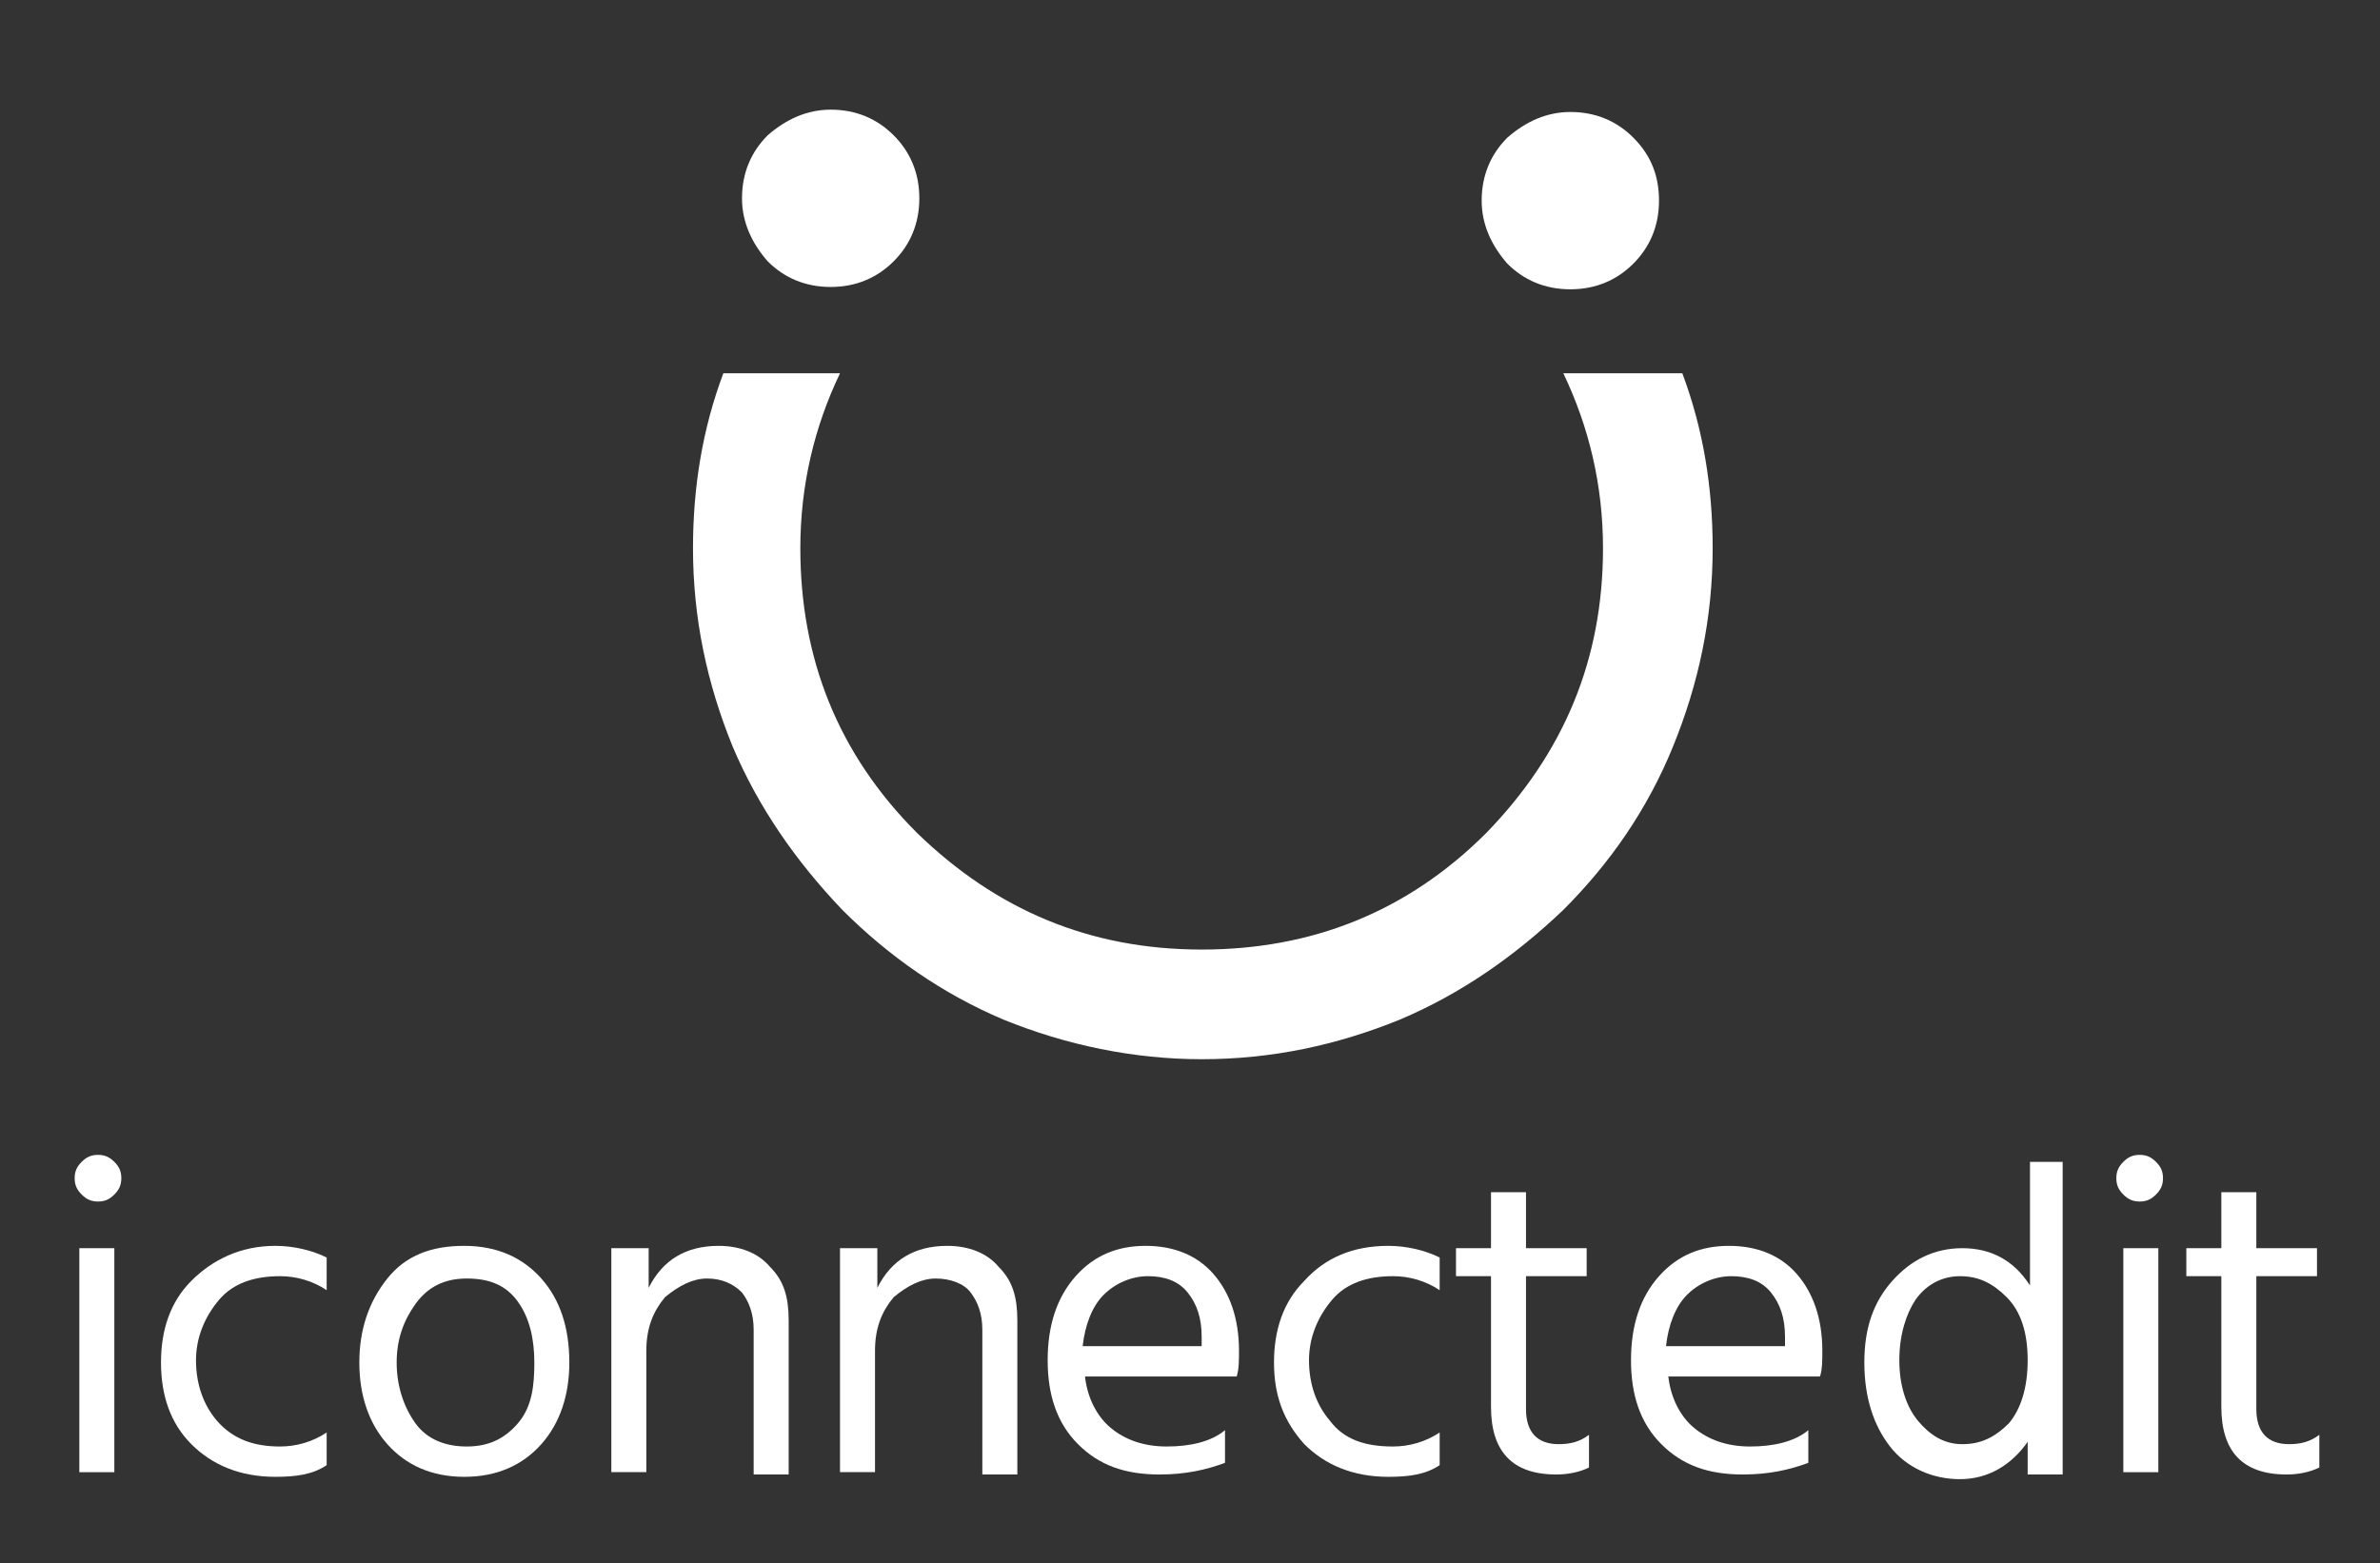
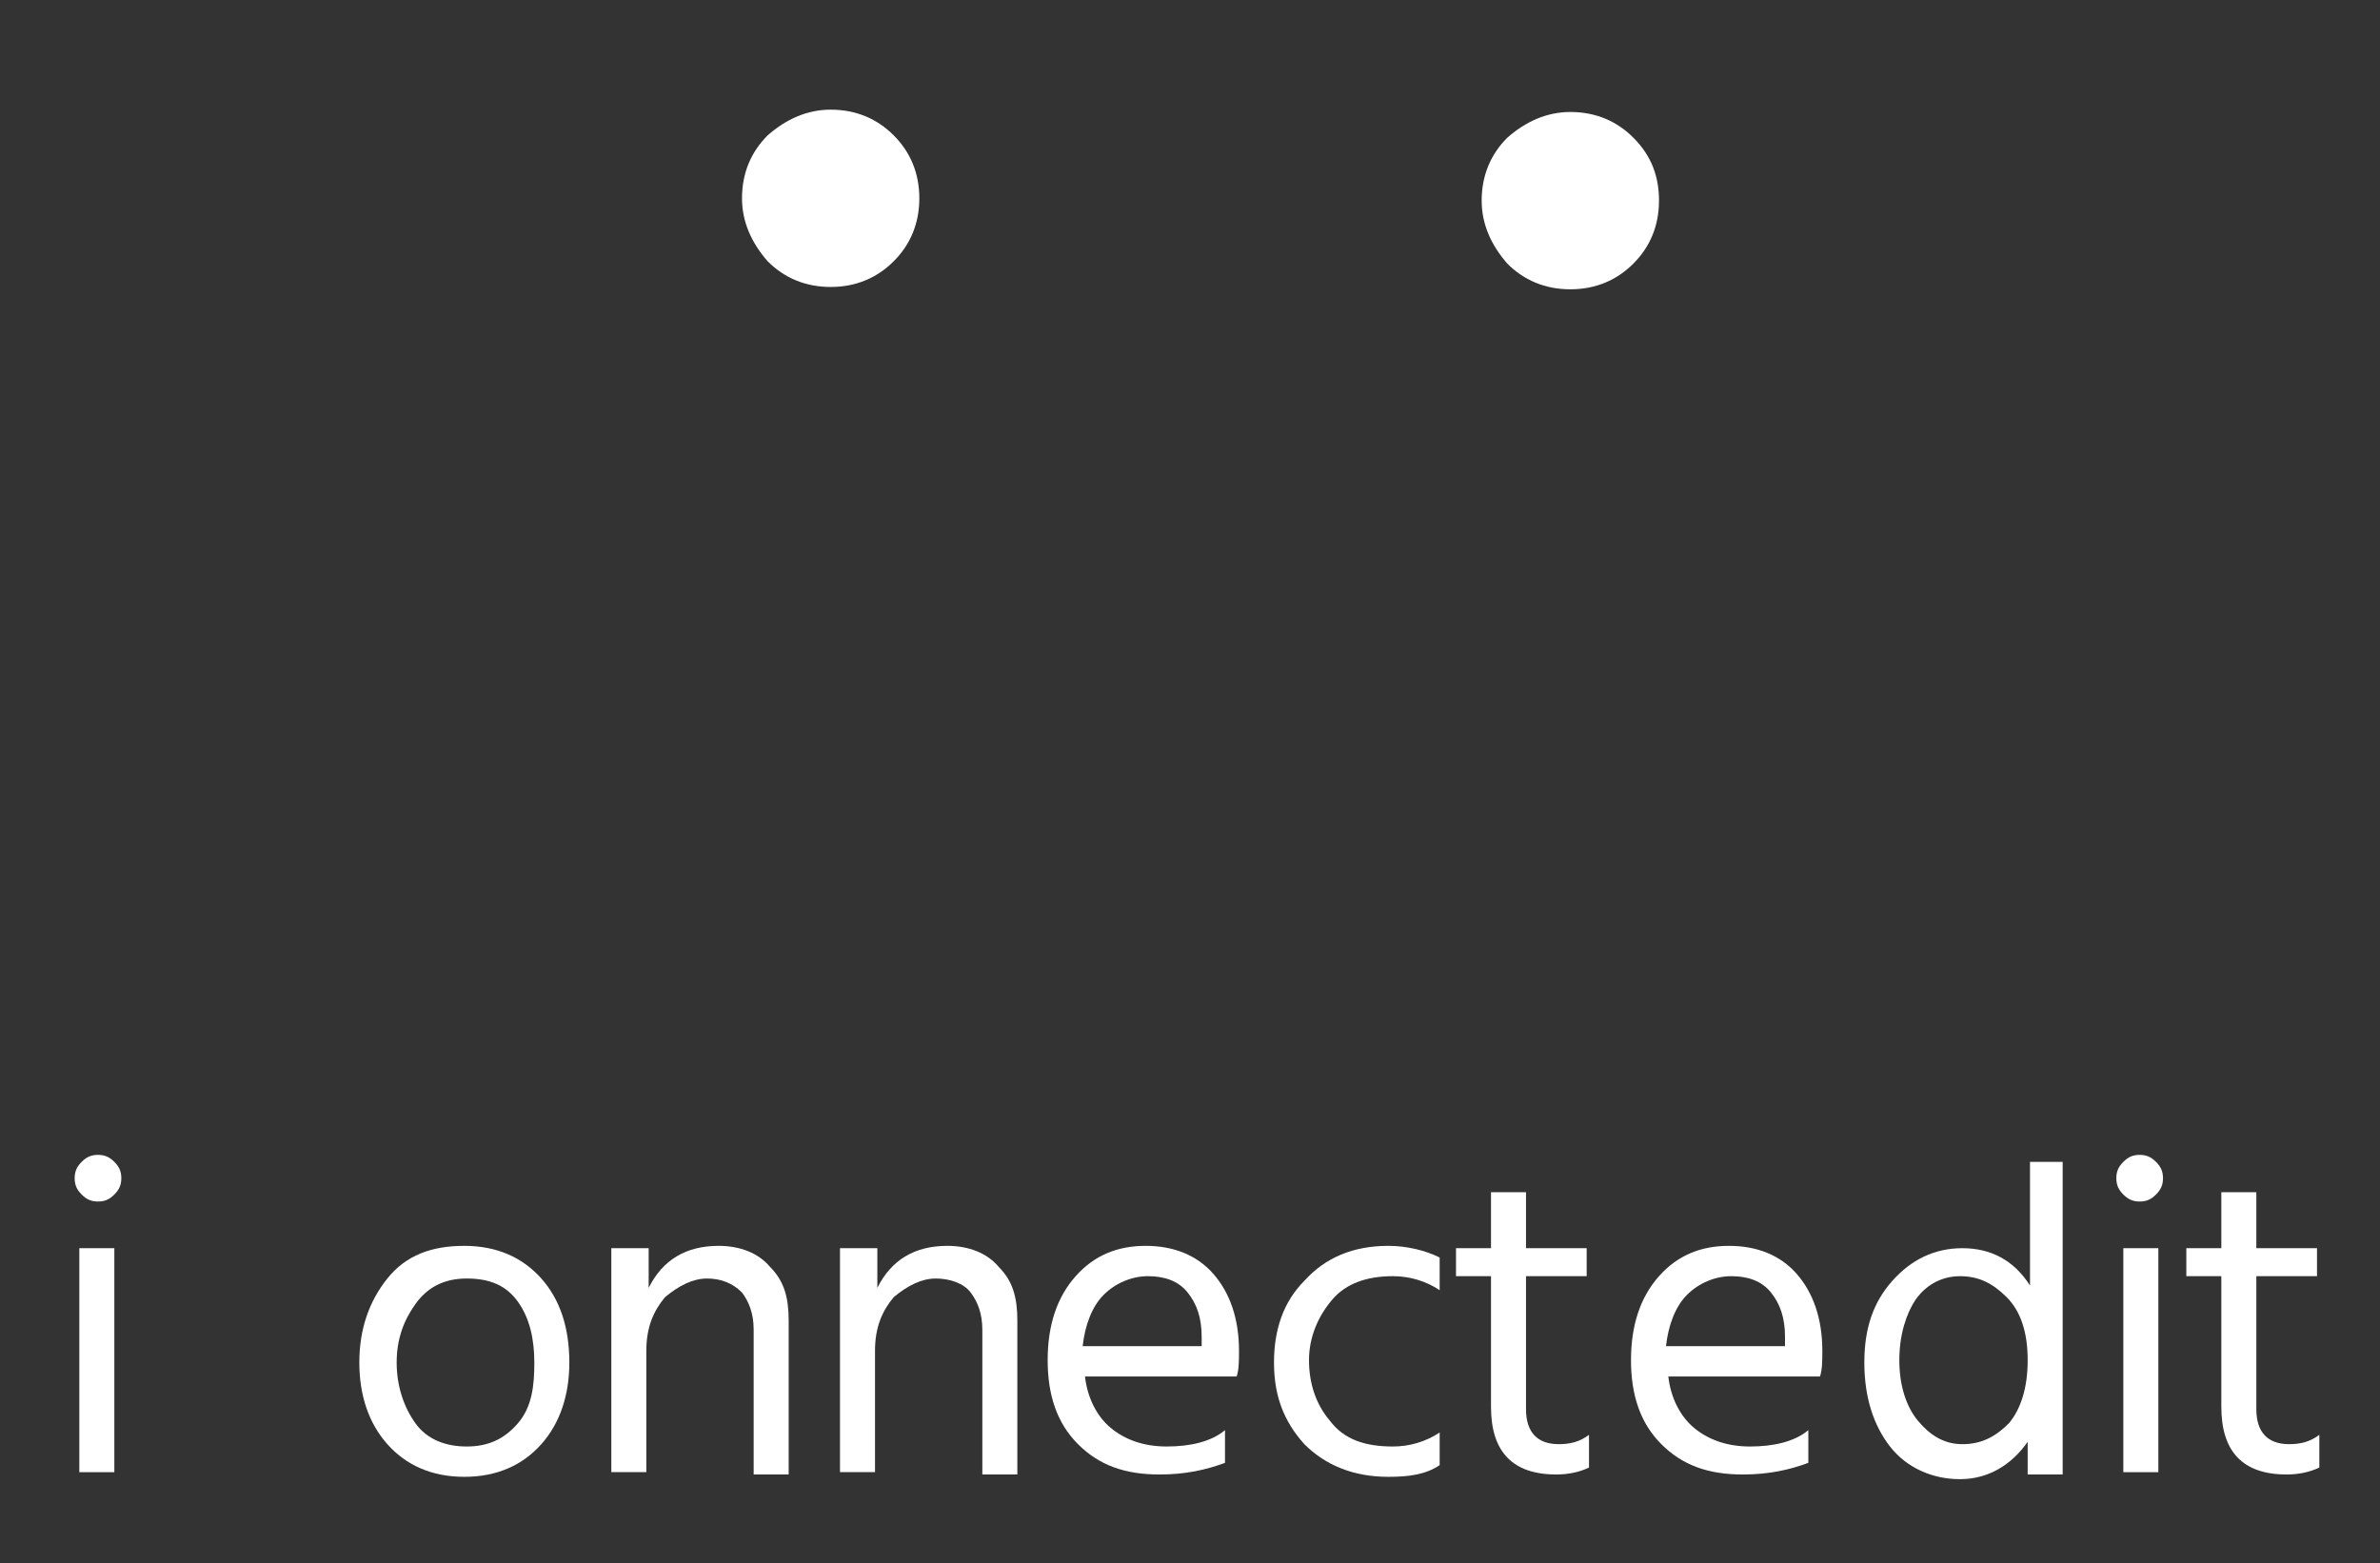
<svg xmlns="http://www.w3.org/2000/svg" version="1.1" id="Layer_1" x="0px" y="0px" viewBox="0 0 102 67" style="enable-background:new 0 0 102 67;" xml:space="preserve">
  <rect x="0" y="0" width="102" height="67" fill="#333333" stroke="none" />
  <style type="text/css">
	.st0{fill:#34C1DC;}
	.st1{fill:#E0E0E0;}
	.st2{fill:#B2B2B2;}
	.st3{fill:#8C8C8C;}
	.st4{fill:#FFFFFF;}
	.st5{enable-background:new    ;}
	.st6{clip-path:url(#SVGID_4_);enable-background:new    ;}
	.st7{fill:#B8B8B8;}
	.st8{fill:#B3B3B3;}
	.st9{fill:#AFAFAF;}
	.st10{fill:#AAAAAA;}
	.st11{fill:#A6A6A6;}
	.st12{fill:#A1A1A1;}
	.st13{fill:#9D9D9D;}
	.st14{fill:#989898;}
	.st15{fill:#949494;}
	.st16{fill:#8F8F8F;}
	.st17{fill:#8B8B8B;}
	.st18{fill:#868686;}
	.st19{fill:#828282;}
	.st20{clip-path:url(#SVGID_6_);enable-background:new    ;}
	.st21{fill:#BCBCBC;}
	.st22{clip-path:url(#SVGID_8_);enable-background:new    ;}
	.st23{fill:#A8A8A8;}
	.st24{fill:#A3A3A3;}
	.st25{fill:#9E9E9E;}
	.st26{fill:#999999;}
	.st27{fill:#8A8A8A;}
	.st28{fill:#858585;}
	.st29{clip-path:url(#SVGID_10_);enable-background:new    ;}
	.st30{fill:#E4E4E4;}
	.st31{fill:#DCDCDC;}
	.st32{fill:#D7D7D7;}
	.st33{fill:#D3D3D3;}
	.st34{fill:#CECECE;}
	.st35{fill:#CACACA;}
	.st36{fill:#C5C5C5;}
	.st37{fill:#C1C1C1;}
	.st38{fill:#E5E5E5;}
	.st39{fill:#E6E6E6;}
	.st40{fill:#E7E7E7;}
	.st41{fill:#E8E8E8;}
	.st42{fill:#E9E9E9;}
	.st43{fill:#EAEAEA;}
	.st44{fill:#EBEBEB;}
	.st45{fill:#ECECEC;}
	.st46{fill:#EDEDED;}
	.st47{fill:#EEEEEE;}
	.st48{fill:#EFEFEF;}
	.st49{fill:#F0F0F0;}
	.st50{fill:#F1F1F1;}
	.st51{clip-path:url(#SVGID_12_);enable-background:new    ;}
	.st52{fill:#7D7D7D;}
	.st53{fill:#797979;}
	.st54{fill:#747474;}
	.st55{clip-path:url(#SVGID_14_);enable-background:new    ;}
	.st56{clip-path:url(#SVGID_16_);enable-background:new    ;}
	.st57{clip-path:url(#SVGID_18_);enable-background:new    ;}
	.st58{clip-path:url(#SVGID_20_);enable-background:new    ;}
	.st59{clip-path:url(#SVGID_22_);enable-background:new    ;}
	.st60{clip-path:url(#SVGID_24_);enable-background:new    ;}
	.st61{clip-path:url(#SVGID_26_);enable-background:new    ;}
	.st62{clip-path:url(#SVGID_28_);enable-background:new    ;}
	.st63{clip-path:url(#SVGID_30_);enable-background:new    ;}
	.st64{fill:#B4B4B4;}
	.st65{clip-path:url(#SVGID_32_);enable-background:new    ;}
	.st66{clip-path:url(#SVGID_34_);enable-background:new    ;}
	.st67{fill:#ADADAD;}
	.st68{clip-path:url(#SVGID_36_);enable-background:new    ;}
	.st69{clip-path:url(#SVGID_38_);enable-background:new    ;}
	.st70{clip-path:url(#SVGID_40_);enable-background:new    ;}
	.st71{clip-path:url(#SVGID_42_);enable-background:new    ;}
	.st72{clip-path:url(#SVGID_44_);enable-background:new    ;}
	.st73{clip-path:url(#SVGID_46_);enable-background:new    ;}
	.st74{clip-path:url(#SVGID_48_);enable-background:new    ;}
	.st75{fill:#C2C2C2;}
	.st76{fill:#BDBDBD;}
	.st77{clip-path:url(#SVGID_50_);enable-background:new    ;}
	.st78{clip-path:url(#SVGID_52_);enable-background:new    ;}
	.st79{clip-path:url(#SVGID_54_);enable-background:new    ;}
	.st80{clip-path:url(#SVGID_56_);enable-background:new    ;}
	.st81{fill:#737373;}
	.st82{fill:#707070;}
	.st83{fill:#6D6D6D;}
	.st84{fill:#6A6A6A;}
	.st85{fill:#686868;}
	.st86{fill:#656565;}
	.st87{fill:#626262;}
	.st88{fill:#5F5F5F;}
	.st89{fill:#5C5C5C;}
	.st90{fill:#5A5A5A;}
	.st91{fill:#575757;}
	.st92{fill:#545454;}
	.st93{fill:#515151;}
	.st94{fill:#4E4E4E;}
	.st95{fill:#4C4C4C;}
	.st96{clip-path:url(#SVGID_58_);enable-background:new    ;}
	.st97{clip-path:url(#SVGID_60_);enable-background:new    ;}
	.st98{clip-path:url(#SVGID_62_);enable-background:new    ;}
	.st99{fill:#494949;}
	.st100{clip-path:url(#SVGID_64_);enable-background:new    ;}
	.st101{fill:#767676;}
	.st102{clip-path:url(#SVGID_66_);enable-background:new    ;}
	.st103{clip-path:url(#SVGID_68_);enable-background:new    ;}
	.st104{clip-path:url(#SVGID_70_);enable-background:new    ;}
	.st105{fill:#787878;}
	.st106{fill:#7B7B7B;}
	.st107{fill:#7E7E7E;}
	.st108{fill:#818181;}
	.st109{fill:#848484;}
	.st110{fill:#898989;}
	.st111{fill:#9A9A9A;}
	.st112{fill:#A0A0A0;}
	.st113{fill:#A4A4A4;}
	.st114{fill:#ABABAB;}
	.st115{fill:#AEAEAE;}
	.st116{fill:#B1B1B1;}
	.st117{fill:#B5B5B5;}
	.st118{fill:#BABABA;}
	.st119{fill:#BEBEBE;}
	.st120{fill:#C0C0C0;}
	.st121{fill:#C3C3C3;}
	.st122{fill:#C7C7C7;}
	.st123{fill:#C8C8C8;}
	.st124{clip-path:url(#SVGID_72_);enable-background:new    ;}
	.st125{clip-path:url(#SVGID_74_);enable-background:new    ;}
	.st126{clip-path:url(#SVGID_76_);enable-background:new    ;}
	.st127{clip-path:url(#SVGID_78_);enable-background:new    ;}
	.st128{clip-path:url(#SVGID_80_);enable-background:new    ;}
	.st129{clip-path:url(#SVGID_82_);enable-background:new    ;}
	.st130{clip-path:url(#SVGID_84_);enable-background:new    ;}
	.st131{clip-path:url(#SVGID_86_);enable-background:new    ;}
	.st132{clip-path:url(#SVGID_88_);enable-background:new    ;}
	.st133{clip-path:url(#SVGID_90_);enable-background:new    ;}
	.st134{clip-path:url(#SVGID_92_);enable-background:new    ;}
	.st135{clip-path:url(#SVGID_94_);enable-background:new    ;}
	.st136{clip-path:url(#SVGID_96_);enable-background:new    ;}
	.st137{clip-path:url(#SVGID_98_);enable-background:new    ;}
	.st138{clip-path:url(#SVGID_100_);enable-background:new    ;}
	.st139{clip-path:url(#SVGID_102_);enable-background:new    ;}
	.st140{fill:#888888;}
	.st141{clip-path:url(#SVGID_104_);enable-background:new    ;}
	.st142{clip-path:url(#SVGID_106_);enable-background:new    ;}
	.st143{clip-path:url(#SVGID_108_);enable-background:new    ;}
	.st144{clip-path:url(#SVGID_110_);enable-background:new    ;}
	.st145{clip-path:url(#SVGID_112_);enable-background:new    ;}
	.st146{clip-path:url(#SVGID_114_);enable-background:new    ;}
	.st147{clip-path:url(#SVGID_116_);enable-background:new    ;}
	.st148{clip-path:url(#SVGID_118_);enable-background:new    ;}
	.st149{clip-path:url(#SVGID_120_);enable-background:new    ;}
	.st150{clip-path:url(#SVGID_122_);enable-background:new    ;}
	.st151{clip-path:url(#SVGID_124_);enable-background:new    ;}
	.st152{clip-path:url(#SVGID_126_);enable-background:new    ;}
	.st153{clip-path:url(#SVGID_128_);enable-background:new    ;}
	.st154{clip-path:url(#SVGID_130_);enable-background:new    ;}
	.st155{clip-path:url(#SVGID_132_);enable-background:new    ;}
	.st156{clip-path:url(#SVGID_134_);enable-background:new    ;}
	.st157{clip-path:url(#SVGID_136_);enable-background:new    ;}
	.st158{clip-path:url(#SVGID_138_);enable-background:new    ;}
	.st159{clip-path:url(#SVGID_140_);enable-background:new    ;}
	.st160{clip-path:url(#SVGID_142_);enable-background:new    ;}
	.st161{clip-path:url(#SVGID_144_);enable-background:new    ;}
	.st162{clip-path:url(#SVGID_146_);enable-background:new    ;}
	.st163{clip-path:url(#SVGID_148_);enable-background:new    ;}
	.st164{clip-path:url(#SVGID_150_);enable-background:new    ;}
	.st165{fill:#FAFAFA;}
	.st166{fill:#F5F5F5;}
	.st167{fill:#DBDBDB;}
	.st168{fill:#D6D6D6;}
	.st169{fill:#D1D1D1;}
	.st170{fill:#CCCCCC;}
	.st171{clip-path:url(#SVGID_152_);enable-background:new    ;}
	.st172{clip-path:url(#SVGID_154_);enable-background:new    ;}
	.st173{clip-path:url(#SVGID_156_);enable-background:new    ;}
	.st174{clip-path:url(#SVGID_158_);enable-background:new    ;}
	.st175{clip-path:url(#SVGID_160_);enable-background:new    ;}
	.st176{clip-path:url(#SVGID_162_);enable-background:new    ;}
	.st177{clip-path:url(#SVGID_164_);enable-background:new    ;}
	.st178{clip-path:url(#SVGID_166_);enable-background:new    ;}
	.st179{fill:#555555;}
	.st180{clip-path:url(#SVGID_168_);enable-background:new    ;}
	.st181{clip-path:url(#SVGID_170_);enable-background:new    ;}
	.st182{clip-path:url(#SVGID_172_);enable-background:new    ;}
	.st183{clip-path:url(#SVGID_174_);enable-background:new    ;}
	.st184{clip-path:url(#SVGID_176_);enable-background:new    ;}
	.st185{clip-path:url(#SVGID_178_);enable-background:new    ;}
	.st186{fill:#CBCBCB;}
	.st187{clip-path:url(#SVGID_180_);enable-background:new    ;}
	.st188{clip-path:url(#SVGID_182_);enable-background:new    ;}
	.st189{clip-path:url(#SVGID_184_);enable-background:new    ;}
	.st190{clip-path:url(#SVGID_186_);enable-background:new    ;}
	.st191{clip-path:url(#SVGID_188_);enable-background:new    ;}
	.st192{clip-path:url(#SVGID_190_);enable-background:new    ;}
	.st193{clip-path:url(#SVGID_192_);enable-background:new    ;}
	.st194{fill:#CDCDCD;}
	.st195{clip-path:url(#SVGID_194_);enable-background:new    ;}
	.st196{clip-path:url(#SVGID_196_);enable-background:new    ;}
	.st197{clip-path:url(#SVGID_198_);enable-background:new    ;}
	.st198{clip-path:url(#SVGID_200_);enable-background:new    ;}
	.st199{clip-path:url(#SVGID_202_);enable-background:new    ;}
	.st200{clip-path:url(#SVGID_204_);enable-background:new    ;}
	.st201{clip-path:url(#SVGID_206_);enable-background:new    ;}
	.st202{clip-path:url(#SVGID_208_);enable-background:new    ;}
	.st203{clip-path:url(#SVGID_210_);enable-background:new    ;}
	.st204{clip-path:url(#SVGID_212_);enable-background:new    ;}
	.st205{clip-path:url(#SVGID_214_);enable-background:new    ;}
	.st206{clip-path:url(#SVGID_216_);enable-background:new    ;}
	.st207{clip-path:url(#SVGID_218_);enable-background:new    ;}
	.st208{clip-path:url(#SVGID_220_);enable-background:new    ;}
	.st209{clip-path:url(#SVGID_222_);enable-background:new    ;}
	.st210{clip-path:url(#SVGID_224_);enable-background:new    ;}
	.st211{clip-path:url(#SVGID_226_);enable-background:new    ;}
	.st212{clip-path:url(#SVGID_228_);enable-background:new    ;}
	.st213{clip-path:url(#SVGID_230_);enable-background:new    ;}
	.st214{clip-path:url(#SVGID_232_);enable-background:new    ;}
	.st215{clip-path:url(#SVGID_234_);enable-background:new    ;}
	.st216{clip-path:url(#SVGID_236_);enable-background:new    ;}
	.st217{clip-path:url(#SVGID_238_);enable-background:new    ;}
	.st218{fill:#808080;}
	.st219{clip-path:url(#SVGID_240_);enable-background:new    ;}
	.st220{clip-path:url(#SVGID_242_);enable-background:new    ;}
	.st221{clip-path:url(#SVGID_244_);enable-background:new    ;}
	.st222{clip-path:url(#SVGID_246_);enable-background:new    ;}
	.st223{fill:#676767;}
	.st224{clip-path:url(#SVGID_248_);enable-background:new    ;}
	.st225{clip-path:url(#SVGID_250_);enable-background:new    ;}
	.st226{clip-path:url(#SVGID_252_);enable-background:new    ;}
	.st227{clip-path:url(#SVGID_254_);enable-background:new    ;}
	.st228{clip-path:url(#SVGID_256_);enable-background:new    ;}
	.st229{clip-path:url(#SVGID_258_);enable-background:new    ;}
	.st230{fill:#9B9B9B;}
	.st231{clip-path:url(#SVGID_260_);enable-background:new    ;}
	.st232{clip-path:url(#SVGID_262_);enable-background:new    ;}
	.st233{clip-path:url(#SVGID_264_);enable-background:new    ;}
	.st234{clip-path:url(#SVGID_266_);enable-background:new    ;}
	.st235{clip-path:url(#SVGID_268_);enable-background:new    ;}
	.st236{clip-path:url(#SVGID_270_);enable-background:new    ;}
	.st237{clip-path:url(#SVGID_272_);enable-background:new    ;}
	.st238{clip-path:url(#SVGID_274_);enable-background:new    ;}
	.st239{clip-path:url(#SVGID_276_);enable-background:new    ;}
	.st240{clip-path:url(#SVGID_278_);enable-background:new    ;}
	.st241{clip-path:url(#SVGID_280_);enable-background:new    ;}
	.st242{clip-path:url(#SVGID_282_);enable-background:new    ;}
	.st243{clip-path:url(#SVGID_284_);enable-background:new    ;}
	.st244{clip-path:url(#SVGID_286_);enable-background:new    ;}
	.st245{clip-path:url(#SVGID_288_);enable-background:new    ;}
	.st246{clip-path:url(#SVGID_290_);enable-background:new    ;}
	.st247{clip-path:url(#SVGID_292_);enable-background:new    ;}
	.st248{clip-path:url(#SVGID_294_);enable-background:new    ;}
	.st249{clip-path:url(#SVGID_296_);enable-background:new    ;}
	.st250{clip-path:url(#SVGID_298_);enable-background:new    ;}
	.st251{clip-path:url(#SVGID_300_);enable-background:new    ;}
	.st252{clip-path:url(#SVGID_302_);enable-background:new    ;}
	.st253{clip-path:url(#SVGID_304_);enable-background:new    ;}
	.st254{clip-path:url(#SVGID_306_);enable-background:new    ;}
	.st255{clip-path:url(#SVGID_308_);enable-background:new    ;}
	.st256{clip-path:url(#SVGID_310_);enable-background:new    ;}
	.st257{fill:#BBBBBB;}
	.st258{clip-path:url(#SVGID_312_);enable-background:new    ;}
	.st259{clip-path:url(#SVGID_314_);enable-background:new    ;}
	.st260{clip-path:url(#SVGID_316_);enable-background:new    ;}
	.st261{clip-path:url(#SVGID_318_);enable-background:new    ;}
	.st262{clip-path:url(#SVGID_320_);enable-background:new    ;}
	.st263{clip-path:url(#SVGID_322_);enable-background:new    ;}
	.st264{clip-path:url(#SVGID_324_);enable-background:new    ;}
	.st265{clip-path:url(#SVGID_326_);enable-background:new    ;}
	.st266{clip-path:url(#SVGID_328_);enable-background:new    ;}
	.st267{clip-path:url(#SVGID_330_);enable-background:new    ;}
	.st268{clip-path:url(#SVGID_332_);enable-background:new    ;}
	.st269{clip-path:url(#SVGID_334_);enable-background:new    ;}
	.st270{clip-path:url(#SVGID_336_);enable-background:new    ;}
	.st271{clip-path:url(#SVGID_338_);enable-background:new    ;}
	.st272{clip-path:url(#SVGID_340_);enable-background:new    ;}
	.st273{clip-path:url(#SVGID_342_);enable-background:new    ;}
	.st274{clip-path:url(#SVGID_344_);enable-background:new    ;}
	.st275{clip-path:url(#SVGID_346_);enable-background:new    ;}
	.st276{clip-path:url(#SVGID_348_);enable-background:new    ;}
	.st277{fill:#7C7E84;}
	.st278{fill:#777A7F;}
	.st279{fill:#73767B;}
	.st280{fill:#6F7176;}
	.st281{clip-path:url(#SVGID_350_);enable-background:new    ;}
	.st282{clip-path:url(#SVGID_352_);enable-background:new    ;}
	.st283{clip-path:url(#SVGID_354_);enable-background:new    ;}
	.st284{fill:#E8EBF0;}
	.st285{fill:#E7EAEF;}
	.st286{fill:#E6E9EF;}
	.st287{fill:#E6E9EE;}
	.st288{fill:#E5E8EE;}
	.st289{fill:#E4E7ED;}
	.st290{fill:#E3E7ED;}
	.st291{fill:#E2E6EC;}
	.st292{fill:#E1E5EB;}
	.st293{fill:#E0E4EB;}
	.st294{fill:#DFE3EA;}
	.st295{fill:#DEE2E9;}
	.st296{fill:#DCE0E8;}
	.st297{fill:#DADEE6;}
	.st298{fill:#D5DAE3;}
	.st299{fill:#D1D6DE;}
	.st300{fill:#CCD1DA;}
	.st301{fill:#C8CDD5;}
	.st302{fill:#C4C9D1;}
	.st303{fill:#C0C4CC;}
	.st304{fill:#BBC0C8;}
	.st305{fill:#B7BBC3;}
	.st306{fill:#B3B7BF;}
	.st307{fill:#AFB3BA;}
	.st308{fill:#AAAEB6;}
	.st309{fill:#A6AAB1;}
	.st310{fill:#A2A6AD;}
	.st311{fill:#9EA1A8;}
	.st312{fill:#999DA3;}
	.st313{fill:#95999F;}
	.st314{fill:#91949A;}
	.st315{fill:#8D9096;}
	.st316{fill:#888C91;}
	.st317{fill:#84878D;}
	.st318{fill:#808388;}
	.st319{clip-path:url(#SVGID_356_);enable-background:new    ;}
	.st320{clip-path:url(#SVGID_358_);enable-background:new    ;}
	.st321{clip-path:url(#SVGID_360_);enable-background:new    ;}
	.st322{clip-path:url(#SVGID_362_);enable-background:new    ;}
	.st323{clip-path:url(#SVGID_364_);enable-background:new    ;}
	.st324{clip-path:url(#SVGID_366_);enable-background:new    ;}
	.st325{clip-path:url(#SVGID_368_);enable-background:new    ;}
	.st326{clip-path:url(#SVGID_370_);enable-background:new    ;}
	.st327{clip-path:url(#SVGID_372_);enable-background:new    ;}
	.st328{clip-path:url(#SVGID_374_);enable-background:new    ;}
	.st329{clip-path:url(#SVGID_376_);enable-background:new    ;}
	.st330{clip-path:url(#SVGID_378_);enable-background:new    ;}
	.st331{clip-path:url(#SVGID_380_);enable-background:new    ;}
	.st332{clip-path:url(#SVGID_382_);enable-background:new    ;}
	.st333{clip-path:url(#SVGID_384_);enable-background:new    ;}
	.st334{clip-path:url(#SVGID_386_);enable-background:new    ;}
	.st335{clip-path:url(#SVGID_388_);enable-background:new    ;}
	.st336{clip-path:url(#SVGID_390_);enable-background:new    ;}
	.st337{clip-path:url(#SVGID_392_);enable-background:new    ;}
	.st338{clip-path:url(#SVGID_394_);enable-background:new    ;}
	.st339{clip-path:url(#SVGID_396_);enable-background:new    ;}
	.st340{clip-path:url(#SVGID_398_);enable-background:new    ;}
	.st341{clip-path:url(#SVGID_400_);enable-background:new    ;}
	.st342{clip-path:url(#SVGID_402_);enable-background:new    ;}
	.st343{clip-path:url(#SVGID_404_);enable-background:new    ;}
	.st344{clip-path:url(#SVGID_406_);enable-background:new    ;}
	.st345{clip-path:url(#SVGID_408_);enable-background:new    ;}
	.st346{clip-path:url(#SVGID_410_);enable-background:new    ;}
	.st347{clip-path:url(#SVGID_412_);enable-background:new    ;}
	.st348{clip-path:url(#SVGID_414_);enable-background:new    ;}
	.st349{clip-path:url(#SVGID_416_);enable-background:new    ;}
	.st350{clip-path:url(#SVGID_418_);enable-background:new    ;}
	.st351{clip-path:url(#SVGID_420_);enable-background:new    ;}
	.st352{clip-path:url(#SVGID_422_);enable-background:new    ;}
	.st353{clip-path:url(#SVGID_424_);enable-background:new    ;}
	.st354{clip-path:url(#SVGID_426_);enable-background:new    ;}
	.st355{clip-path:url(#SVGID_428_);enable-background:new    ;}
	.st356{clip-path:url(#SVGID_430_);enable-background:new    ;}
	.st357{fill:#E9EBF0;}
	.st358{fill:#E9ECF0;}
	.st359{clip-path:url(#SVGID_432_);enable-background:new    ;}
	.st360{clip-path:url(#SVGID_434_);enable-background:new    ;}
	.st361{clip-path:url(#SVGID_436_);enable-background:new    ;}
	.st362{clip-path:url(#SVGID_438_);enable-background:new    ;}
	.st363{clip-path:url(#SVGID_440_);enable-background:new    ;}
	.st364{clip-path:url(#SVGID_442_);enable-background:new    ;}
	.st365{clip-path:url(#SVGID_444_);enable-background:new    ;}
	.st366{clip-path:url(#SVGID_446_);enable-background:new    ;}
	.st367{clip-path:url(#SVGID_448_);enable-background:new    ;}
	.st368{clip-path:url(#SVGID_450_);enable-background:new    ;}
	.st369{clip-path:url(#SVGID_452_);enable-background:new    ;}
	.st370{clip-path:url(#SVGID_454_);enable-background:new    ;}
	.st371{fill:#C0C5CD;}
	.st372{clip-path:url(#SVGID_456_);enable-background:new    ;}
	.st373{clip-path:url(#SVGID_458_);enable-background:new    ;}
	.st374{clip-path:url(#SVGID_460_);enable-background:new    ;}
	.st375{fill:#6B6D72;}
	.st376{clip-path:url(#SVGID_462_);enable-background:new    ;}
	.st377{clip-path:url(#SVGID_464_);enable-background:new    ;}
	.st378{clip-path:url(#SVGID_466_);enable-background:new    ;}
	.st379{clip-path:url(#SVGID_468_);enable-background:new    ;}
	.st380{clip-path:url(#SVGID_470_);enable-background:new    ;}
	.st381{clip-path:url(#SVGID_472_);enable-background:new    ;}
	.st382{clip-path:url(#SVGID_474_);enable-background:new    ;}
	.st383{fill:#EAECF1;}
	.st384{fill:#EAEDF1;}
	.st385{clip-path:url(#SVGID_476_);enable-background:new    ;}
	.st386{clip-path:url(#SVGID_478_);enable-background:new    ;}
	.st387{clip-path:url(#SVGID_480_);enable-background:new    ;}
	.st388{clip-path:url(#SVGID_482_);enable-background:new    ;}
	.st389{clip-path:url(#SVGID_484_);enable-background:new    ;}
	.st390{clip-path:url(#SVGID_486_);enable-background:new    ;}
	.st391{clip-path:url(#SVGID_488_);enable-background:new    ;}
	.st392{clip-path:url(#SVGID_490_);enable-background:new    ;}
	.st393{clip-path:url(#SVGID_492_);enable-background:new    ;}
	.st394{clip-path:url(#SVGID_494_);enable-background:new    ;}
	.st395{clip-path:url(#SVGID_496_);enable-background:new    ;}
	.st396{clip-path:url(#SVGID_498_);enable-background:new    ;}
	.st397{clip-path:url(#SVGID_500_);enable-background:new    ;}
	.st398{clip-path:url(#SVGID_502_);enable-background:new    ;}
	.st399{clip-path:url(#SVGID_504_);enable-background:new    ;}
	.st400{clip-path:url(#SVGID_506_);enable-background:new    ;}
	.st401{clip-path:url(#SVGID_508_);enable-background:new    ;}
	.st402{clip-path:url(#SVGID_510_);enable-background:new    ;}
	.st403{clip-path:url(#SVGID_512_);enable-background:new    ;}
	.st404{clip-path:url(#SVGID_514_);enable-background:new    ;}
	.st405{clip-path:url(#SVGID_516_);enable-background:new    ;}
	.st406{clip-path:url(#SVGID_518_);enable-background:new    ;}
	.st407{clip-path:url(#SVGID_520_);enable-background:new    ;}
	.st408{clip-path:url(#SVGID_522_);enable-background:new    ;}
	.st409{clip-path:url(#SVGID_524_);enable-background:new    ;}
	.st410{clip-path:url(#SVGID_526_);enable-background:new    ;}
	.st411{clip-path:url(#SVGID_528_);enable-background:new    ;}
	.st412{clip-path:url(#SVGID_530_);enable-background:new    ;}
	.st413{clip-path:url(#SVGID_532_);enable-background:new    ;}
	.st414{clip-path:url(#SVGID_534_);enable-background:new    ;}
	.st415{clip-path:url(#SVGID_536_);enable-background:new    ;}
	.st416{clip-path:url(#SVGID_538_);enable-background:new    ;}
	.st417{clip-path:url(#SVGID_540_);enable-background:new    ;}
	.st418{clip-path:url(#SVGID_542_);enable-background:new    ;}
	.st419{clip-path:url(#SVGID_544_);enable-background:new    ;}
	.st420{clip-path:url(#SVGID_546_);enable-background:new    ;}
	.st421{clip-path:url(#SVGID_548_);enable-background:new    ;}
	.st422{clip-path:url(#SVGID_550_);enable-background:new    ;}
	.st423{clip-path:url(#SVGID_552_);enable-background:new    ;}
	.st424{clip-path:url(#SVGID_554_);enable-background:new    ;}
	.st425{clip-path:url(#SVGID_556_);enable-background:new    ;}
	.st426{clip-path:url(#SVGID_558_);enable-background:new    ;}
	.st427{clip-path:url(#SVGID_560_);enable-background:new    ;}
	.st428{clip-path:url(#SVGID_562_);enable-background:new    ;}
	.st429{clip-path:url(#SVGID_564_);enable-background:new    ;}
	.st430{clip-path:url(#SVGID_566_);enable-background:new    ;}
	.st431{clip-path:url(#SVGID_568_);enable-background:new    ;}
	.st432{clip-path:url(#SVGID_570_);enable-background:new    ;}
	.st433{clip-path:url(#SVGID_572_);enable-background:new    ;}
	.st434{clip-path:url(#SVGID_574_);enable-background:new    ;}
	.st435{clip-path:url(#SVGID_576_);enable-background:new    ;}
	.st436{clip-path:url(#SVGID_578_);enable-background:new    ;}
	.st437{clip-path:url(#SVGID_580_);enable-background:new    ;}
	.st438{clip-path:url(#SVGID_582_);enable-background:new    ;}
	.st439{clip-path:url(#SVGID_584_);enable-background:new    ;}
	.st440{clip-path:url(#SVGID_586_);enable-background:new    ;}
	.st441{clip-path:url(#SVGID_588_);enable-background:new    ;}
	.st442{clip-path:url(#SVGID_590_);enable-background:new    ;}
	.st443{clip-path:url(#SVGID_592_);enable-background:new    ;}
	.st444{clip-path:url(#SVGID_594_);enable-background:new    ;}
	.st445{clip-path:url(#SVGID_596_);enable-background:new    ;}
	.st446{clip-path:url(#SVGID_598_);enable-background:new    ;}
	.st447{clip-path:url(#SVGID_600_);enable-background:new    ;}
	.st448{clip-path:url(#SVGID_602_);enable-background:new    ;}
	.st449{clip-path:url(#SVGID_604_);enable-background:new    ;}
	.st450{clip-path:url(#SVGID_606_);enable-background:new    ;}
	.st451{clip-path:url(#SVGID_608_);enable-background:new    ;}
	.st452{clip-path:url(#SVGID_610_);enable-background:new    ;}
	.st453{clip-path:url(#SVGID_612_);enable-background:new    ;}
	.st454{clip-path:url(#SVGID_614_);enable-background:new    ;}
	.st455{clip-path:url(#SVGID_616_);enable-background:new    ;}
	.st456{clip-path:url(#SVGID_618_);enable-background:new    ;}
	.st457{clip-path:url(#SVGID_620_);enable-background:new    ;}
	.st458{clip-path:url(#SVGID_622_);enable-background:new    ;}
	.st459{clip-path:url(#SVGID_624_);enable-background:new    ;}
	.st460{clip-path:url(#SVGID_626_);enable-background:new    ;}
	.st461{clip-path:url(#SVGID_628_);enable-background:new    ;}
	.st462{clip-path:url(#SVGID_630_);enable-background:new    ;}
	.st463{clip-path:url(#SVGID_632_);enable-background:new    ;}
	.st464{clip-path:url(#SVGID_634_);enable-background:new    ;}
	.st465{clip-path:url(#SVGID_636_);enable-background:new    ;}
	.st466{clip-path:url(#SVGID_638_);enable-background:new    ;}
	.st467{clip-path:url(#SVGID_640_);enable-background:new    ;}
	.st468{clip-path:url(#SVGID_642_);enable-background:new    ;}
	.st469{clip-path:url(#SVGID_644_);enable-background:new    ;}
	.st470{clip-path:url(#SVGID_646_);enable-background:new    ;}
	.st471{clip-path:url(#SVGID_648_);enable-background:new    ;}
	.st472{clip-path:url(#SVGID_650_);enable-background:new    ;}
	.st473{clip-path:url(#SVGID_652_);enable-background:new    ;}
	.st474{clip-path:url(#SVGID_654_);enable-background:new    ;}
	.st475{clip-path:url(#SVGID_656_);enable-background:new    ;}
	.st476{clip-path:url(#SVGID_658_);enable-background:new    ;}
	.st477{clip-path:url(#SVGID_660_);enable-background:new    ;}
	.st478{fill:#616161;}
	.st479{clip-path:url(#SVGID_662_);enable-background:new    ;}
	.st480{fill:#5D5E5E;}
	.st481{clip-path:url(#SVGID_664_);enable-background:new    ;}
	.st482{clip-path:url(#SVGID_666_);enable-background:new    ;}
	.st483{clip-path:url(#SVGID_668_);enable-background:new    ;}
	.st484{clip-path:url(#SVGID_670_);enable-background:new    ;}
	.st485{clip-path:url(#SVGID_672_);enable-background:new    ;}
	.st486{clip-path:url(#SVGID_674_);enable-background:new    ;}
	.st487{fill:#D5D6D6;}
	.st488{fill:#D4D5D5;}
	.st489{fill:#D1D2D2;}
	.st490{fill:#D0D1D1;}
	.st491{fill:#CECFCF;}
	.st492{fill:#C8C9C9;}
	.st493{fill:#C6C7C7;}
	.st494{fill:#C2C3C3;}
	.st495{fill:#BABBBB;}
	.st496{fill:#B6B7B7;}
	.st497{fill:#B3B4B4;}
	.st498{fill:#AFB0B0;}
	.st499{fill:#ABACAC;}
	.st500{fill:#A7A8A8;}
	.st501{fill:#A4A5A5;}
	.st502{fill:#A0A1A1;}
	.st503{fill:#9C9D9D;}
	.st504{fill:#959696;}
	.st505{fill:#919292;}
	.st506{fill:#8D8E8E;}
	.st507{fill:#868787;}
	.st508{fill:#828383;}
	.st509{fill:#7E7F7F;}
	.st510{fill:#777878;}
	.st511{fill:#737474;}
	.st512{fill:#6C6C6C;}
	.st513{fill:#686969;}
	.st514{fill:#646565;}
	.st515{fill:#5E5E5E;}
	.st516{clip-path:url(#SVGID_676_);enable-background:new    ;}
	.st517{clip-path:url(#SVGID_678_);enable-background:new    ;}
	.st518{clip-path:url(#SVGID_680_);enable-background:new    ;}
	.st519{clip-path:url(#SVGID_682_);enable-background:new    ;}
	.st520{clip-path:url(#SVGID_684_);enable-background:new    ;}
	.st521{clip-path:url(#SVGID_686_);enable-background:new    ;}
	.st522{clip-path:url(#SVGID_688_);enable-background:new    ;}
	.st523{fill:#7B7E83;}
	.st524{fill:#72767A;}
	.st525{fill:#6E7176;}
	.st526{clip-path:url(#SVGID_690_);enable-background:new    ;}
	.st527{clip-path:url(#SVGID_692_);enable-background:new    ;}
	.st528{clip-path:url(#SVGID_694_);enable-background:new    ;}
	.st529{clip-path:url(#SVGID_696_);enable-background:new    ;}
	.st530{clip-path:url(#SVGID_698_);enable-background:new    ;}
	.st531{fill:#E7EBEF;}
	.st532{fill:#E5E9EE;}
	.st533{fill:#E4E8ED;}
	.st534{fill:#E3E7EC;}
	.st535{fill:#E2E6EB;}
	.st536{fill:#E0E4EA;}
	.st537{fill:#DEE3E9;}
	.st538{fill:#DDE2E8;}
	.st539{fill:#DBE0E7;}
	.st540{fill:#D9DEE5;}
	.st541{fill:#D4DAE2;}
	.st542{fill:#D0D6DD;}
	.st543{fill:#CCD1D9;}
	.st544{fill:#C7CDD4;}
	.st545{fill:#C3C9D0;}
	.st546{fill:#BFC4CB;}
	.st547{fill:#BBC0C7;}
	.st548{fill:#B6BBC2;}
	.st549{fill:#B2B7BE;}
	.st550{fill:#AEB3B9;}
	.st551{fill:#AAAEB5;}
	.st552{fill:#A5AAB0;}
	.st553{fill:#A1A6AC;}
	.st554{fill:#9DA1A7;}
	.st555{fill:#94999E;}
	.st556{fill:#90949A;}
	.st557{fill:#8C9095;}
	.st558{fill:#83878C;}
	.st559{fill:#7F8388;}
	.st560{clip-path:url(#SVGID_700_);enable-background:new    ;}
	.st561{clip-path:url(#SVGID_702_);enable-background:new    ;}
	.st562{clip-path:url(#SVGID_704_);enable-background:new    ;}
	.st563{clip-path:url(#SVGID_706_);enable-background:new    ;}
	.st564{clip-path:url(#SVGID_708_);enable-background:new    ;}
	.st565{fill:#DEDFDF;}
	.st566{fill:#DDDEDE;}
	.st567{fill:#DCDDDD;}
	.st568{fill:#DBDCDC;}
	.st569{fill:#DADBDB;}
	.st570{fill:#D9DADA;}
	.st571{fill:#D8D8D8;}
	.st572{fill:#DFDFDF;}
	.st573{clip-path:url(#SVGID_710_);enable-background:new    ;}
	.st574{clip-path:url(#SVGID_712_);enable-background:new    ;}
	.st575{clip-path:url(#SVGID_714_);enable-background:new    ;}
	.st576{clip-path:url(#SVGID_716_);enable-background:new    ;}
	.st577{clip-path:url(#SVGID_718_);enable-background:new    ;}
	.st578{clip-path:url(#SVGID_720_);enable-background:new    ;}
	.st579{clip-path:url(#SVGID_722_);enable-background:new    ;}
	.st580{clip-path:url(#SVGID_724_);enable-background:new    ;}
	.st581{clip-path:url(#SVGID_726_);enable-background:new    ;}
	.st582{clip-path:url(#SVGID_728_);enable-background:new    ;}
	.st583{clip-path:url(#SVGID_730_);enable-background:new    ;}
	.st584{clip-path:url(#SVGID_732_);enable-background:new    ;}
	.st585{clip-path:url(#SVGID_734_);enable-background:new    ;}
	.st586{clip-path:url(#SVGID_736_);enable-background:new    ;}
	.st587{clip-path:url(#SVGID_738_);enable-background:new    ;}
	.st588{clip-path:url(#SVGID_740_);enable-background:new    ;}
	.st589{clip-path:url(#SVGID_742_);enable-background:new    ;}
	.st590{clip-path:url(#SVGID_744_);enable-background:new    ;}
	.st591{clip-path:url(#SVGID_746_);enable-background:new    ;}
	.st592{clip-path:url(#SVGID_748_);enable-background:new    ;}
	.st593{clip-path:url(#SVGID_750_);enable-background:new    ;}
	.st594{clip-path:url(#SVGID_752_);enable-background:new    ;}
	.st595{clip-path:url(#SVGID_754_);enable-background:new    ;}
	.st596{clip-path:url(#SVGID_756_);enable-background:new    ;}
	.st597{clip-path:url(#SVGID_758_);enable-background:new    ;}
	.st598{clip-path:url(#SVGID_760_);enable-background:new    ;}
	.st599{clip-path:url(#SVGID_762_);enable-background:new    ;}
	.st600{clip-path:url(#SVGID_764_);enable-background:new    ;}
	.st601{clip-path:url(#SVGID_766_);enable-background:new    ;}
	.st602{clip-path:url(#SVGID_768_);enable-background:new    ;}
	.st603{clip-path:url(#SVGID_770_);enable-background:new    ;}
	.st604{fill:#E8EBEF;}
	.st605{clip-path:url(#SVGID_772_);enable-background:new    ;}
	.st606{clip-path:url(#SVGID_774_);enable-background:new    ;}
	.st607{clip-path:url(#SVGID_776_);enable-background:new    ;}
	.st608{clip-path:url(#SVGID_778_);enable-background:new    ;}
	.st609{clip-path:url(#SVGID_780_);enable-background:new    ;}
	.st610{clip-path:url(#SVGID_782_);enable-background:new    ;}
	.st611{clip-path:url(#SVGID_784_);enable-background:new    ;}
	.st612{clip-path:url(#SVGID_786_);enable-background:new    ;}
	.st613{clip-path:url(#SVGID_788_);enable-background:new    ;}
	.st614{clip-path:url(#SVGID_790_);enable-background:new    ;}
	.st615{clip-path:url(#SVGID_792_);enable-background:new    ;}
	.st616{clip-path:url(#SVGID_794_);enable-background:new    ;}
	.st617{clip-path:url(#SVGID_796_);enable-background:new    ;}
	.st618{clip-path:url(#SVGID_798_);enable-background:new    ;}
	.st619{clip-path:url(#SVGID_800_);enable-background:new    ;}
	.st620{clip-path:url(#SVGID_802_);enable-background:new    ;}
	.st621{fill:#6A6D71;}
	.st622{clip-path:url(#SVGID_804_);enable-background:new    ;}
	.st623{clip-path:url(#SVGID_806_);enable-background:new    ;}
	.st624{clip-path:url(#SVGID_808_);enable-background:new    ;}
	.st625{clip-path:url(#SVGID_810_);enable-background:new    ;}
	.st626{clip-path:url(#SVGID_812_);enable-background:new    ;}
	.st627{clip-path:url(#SVGID_814_);enable-background:new    ;}
	.st628{clip-path:url(#SVGID_816_);enable-background:new    ;}
	.st629{clip-path:url(#SVGID_818_);enable-background:new    ;}
	.st630{clip-path:url(#SVGID_820_);enable-background:new    ;}
	.st631{clip-path:url(#SVGID_822_);enable-background:new    ;}
	.st632{clip-path:url(#SVGID_824_);enable-background:new    ;}
	.st633{clip-path:url(#SVGID_826_);enable-background:new    ;}
	.st634{clip-path:url(#SVGID_828_);enable-background:new    ;}
	.st635{clip-path:url(#SVGID_830_);enable-background:new    ;}
	.st636{clip-path:url(#SVGID_832_);enable-background:new    ;}
	.st637{clip-path:url(#SVGID_834_);enable-background:new    ;}
	.st638{clip-path:url(#SVGID_836_);enable-background:new    ;}
	.st639{clip-path:url(#SVGID_838_);enable-background:new    ;}
	.st640{clip-path:url(#SVGID_840_);enable-background:new    ;}
	.st641{clip-path:url(#SVGID_842_);enable-background:new    ;}
	.st642{clip-path:url(#SVGID_844_);enable-background:new    ;}
	.st643{clip-path:url(#SVGID_846_);enable-background:new    ;}
	.st644{clip-path:url(#SVGID_848_);enable-background:new    ;}
	.st645{clip-path:url(#SVGID_850_);enable-background:new    ;}
	.st646{clip-path:url(#SVGID_852_);enable-background:new    ;}
	.st647{clip-path:url(#SVGID_854_);enable-background:new    ;}
	.st648{clip-path:url(#SVGID_856_);enable-background:new    ;}
	.st649{fill:#BFC5CC;}
	.st650{clip-path:url(#SVGID_858_);enable-background:new    ;}
	.st651{clip-path:url(#SVGID_860_);enable-background:new    ;}
	.st652{clip-path:url(#SVGID_862_);enable-background:new    ;}
	.st653{clip-path:url(#SVGID_864_);enable-background:new    ;}
	.st654{clip-path:url(#SVGID_866_);enable-background:new    ;}
	.st655{clip-path:url(#SVGID_868_);enable-background:new    ;}
	.st656{clip-path:url(#SVGID_870_);enable-background:new    ;}
	.st657{clip-path:url(#SVGID_872_);enable-background:new    ;}
	.st658{clip-path:url(#SVGID_874_);enable-background:new    ;}
	.st659{clip-path:url(#SVGID_876_);enable-background:new    ;}
	.st660{clip-path:url(#SVGID_878_);enable-background:new    ;}
	.st661{clip-path:url(#SVGID_880_);enable-background:new    ;}
	.st662{clip-path:url(#SVGID_882_);enable-background:new    ;}
	.st663{clip-path:url(#SVGID_884_);enable-background:new    ;}
	.st664{clip-path:url(#SVGID_886_);enable-background:new    ;}
	.st665{clip-path:url(#SVGID_888_);enable-background:new    ;}
	.st666{clip-path:url(#SVGID_890_);enable-background:new    ;}
	.st667{clip-path:url(#SVGID_892_);enable-background:new    ;}
	.st668{clip-path:url(#SVGID_894_);enable-background:new    ;}
	.st669{clip-path:url(#SVGID_896_);enable-background:new    ;}
	.st670{clip-path:url(#SVGID_898_);enable-background:new    ;}
	.st671{clip-path:url(#SVGID_900_);enable-background:new    ;}
	.st672{clip-path:url(#SVGID_902_);enable-background:new    ;}
	.st673{clip-path:url(#SVGID_904_);enable-background:new    ;}
	.st674{clip-path:url(#SVGID_906_);enable-background:new    ;}
	.st675{clip-path:url(#SVGID_908_);enable-background:new    ;}
	.st676{clip-path:url(#SVGID_910_);enable-background:new    ;}
	.st677{clip-path:url(#SVGID_912_);enable-background:new    ;}
	.st678{clip-path:url(#SVGID_914_);enable-background:new    ;}
	.st679{clip-path:url(#SVGID_916_);enable-background:new    ;}
	.st680{clip-path:url(#SVGID_918_);enable-background:new    ;}
	.st681{clip-path:url(#SVGID_920_);enable-background:new    ;}
	.st682{clip-path:url(#SVGID_922_);enable-background:new    ;}
	.st683{clip-path:url(#SVGID_924_);enable-background:new    ;}
	.st684{clip-path:url(#SVGID_926_);enable-background:new    ;}
	.st685{clip-path:url(#SVGID_928_);enable-background:new    ;}
	.st686{clip-path:url(#SVGID_930_);enable-background:new    ;}
	.st687{clip-path:url(#SVGID_932_);enable-background:new    ;}
	.st688{clip-path:url(#SVGID_934_);enable-background:new    ;}
	.st689{clip-path:url(#SVGID_936_);enable-background:new    ;}
	.st690{clip-path:url(#SVGID_938_);enable-background:new    ;}
	.st691{clip-path:url(#SVGID_940_);enable-background:new    ;}
	.st692{clip-path:url(#SVGID_942_);enable-background:new    ;}
	.st693{clip-path:url(#SVGID_944_);enable-background:new    ;}
	.st694{clip-path:url(#SVGID_946_);enable-background:new    ;}
	.st695{clip-path:url(#SVGID_948_);enable-background:new    ;}
	.st696{clip-path:url(#SVGID_950_);enable-background:new    ;}
	.st697{clip-path:url(#SVGID_952_);enable-background:new    ;}
	.st698{clip-path:url(#SVGID_954_);enable-background:new    ;}
	.st699{clip-path:url(#SVGID_956_);enable-background:new    ;}
	.st700{clip-path:url(#SVGID_958_);enable-background:new    ;}
	.st701{fill:#A8A9A9;}
	.st702{clip-path:url(#SVGID_960_);enable-background:new    ;}
	.st703{clip-path:url(#SVGID_962_);enable-background:new    ;}
	.st704{clip-path:url(#SVGID_964_);enable-background:new    ;}
	.st705{clip-path:url(#SVGID_966_);enable-background:new    ;}
	.st706{clip-path:url(#SVGID_968_);enable-background:new    ;}
	.st707{clip-path:url(#SVGID_970_);enable-background:new    ;}
	.st708{clip-path:url(#SVGID_972_);enable-background:new    ;}
	.st709{clip-path:url(#SVGID_974_);enable-background:new    ;}
	.st710{clip-path:url(#SVGID_976_);enable-background:new    ;}
	.st711{clip-path:url(#SVGID_978_);enable-background:new    ;}
	.st712{clip-path:url(#SVGID_980_);enable-background:new    ;}
	.st713{clip-path:url(#SVGID_982_);enable-background:new    ;}
	.st714{clip-path:url(#SVGID_984_);enable-background:new    ;}
	.st715{clip-path:url(#SVGID_986_);enable-background:new    ;}
	.st716{clip-path:url(#SVGID_988_);enable-background:new    ;}
	.st717{clip-path:url(#SVGID_990_);enable-background:new    ;}
	.st718{clip-path:url(#SVGID_992_);enable-background:new    ;}
	.st719{clip-path:url(#SVGID_994_);enable-background:new    ;}
	.st720{clip-path:url(#SVGID_996_);enable-background:new    ;}
	.st721{clip-path:url(#SVGID_998_);enable-background:new    ;}
	.st722{clip-path:url(#SVGID_1000_);enable-background:new    ;}
	.st723{clip-path:url(#SVGID_1002_);enable-background:new    ;}
	.st724{clip-path:url(#SVGID_1004_);enable-background:new    ;}
	.st725{clip-path:url(#SVGID_1006_);enable-background:new    ;}
	.st726{clip-path:url(#SVGID_1008_);fill:#E0F1F1;}
	.st727{clip-path:url(#SVGID_1008_);fill:none;stroke:#ADBFC7;stroke-width:0.5;}
	.st728{clip-path:url(#SVGID_1008_);fill:#F4FAFA;}
	.st729{clip-path:url(#SVGID_1008_);fill:#FFFFFF;}
	.st730{opacity:0.75;clip-path:url(#SVGID_1008_);}
	.st731{clip-path:url(#SVGID_1010_);}
	.st732{clip-path:url(#SVGID_1014_);fill:url(#SVGID_1015_);}
	.st733{fill:none;}
	.st734{clip-path:url(#SVGID_1017_);fill:none;stroke:#ADBFC7;stroke-width:0.5;}
	.st735{clip-path:url(#SVGID_1017_);fill:#E0F1F1;}
	.st736{clip-path:url(#SVGID_1017_);fill:#F4FAFA;}
	.st737{clip-path:url(#SVGID_1017_);fill:#231F20;}
	.st738{clip-path:url(#SVGID_1019_);}
	.st739{clip-path:url(#SVGID_1021_);fill:url(#SVGID_1022_);}
	.st740{clip-path:url(#SVGID_1024_);fill:none;stroke:#ADBFC7;stroke-width:0.5;}
	.st741{clip-path:url(#SVGID_1024_);fill:#231F20;}
	.st742{clip-path:url(#SVGID_1024_);fill:#E0F1F1;}
	.st743{clip-path:url(#SVGID_1024_);fill:#DFEBF0;}
	.st744{clip-path:url(#SVGID_1024_);fill:#C9D5D6;}
	.st745{clip-path:url(#SVGID_1024_);fill:#AFC6CE;}
	.st746{clip-path:url(#SVGID_1024_);fill:none;stroke:#98AFB7;stroke-width:0.5;}
	.st747{clip-path:url(#SVGID_1024_);fill:#A8BFCD;}
	.st748{clip-path:url(#SVGID_1024_);fill:#9EB7C5;}
	.st749{clip-path:url(#SVGID_1024_);fill:#1A293B;}
	.st750{clip-path:url(#SVGID_1026_);fill:none;stroke:#ADBFC7;stroke-width:0.5;}
	.st751{clip-path:url(#SVGID_1028_);}
	.st752{clip-path:url(#SVGID_1030_);fill:url(#SVGID_1031_);}
	.st753{clip-path:url(#SVGID_1033_);}
	.st754{clip-path:url(#SVGID_1035_);fill:url(#SVGID_1036_);}
	.st755{clip-path:url(#SVGID_1038_);}
	.st756{clip-path:url(#SVGID_1040_);fill:url(#SVGID_1041_);}
	.st757{fill:#B8BABA;}
	.st758{fill:#5561C6;}
	.st759{fill:#89BCFF;}
	.st760{fill:#349777;}
	.st761{fill:#A7FDCB;}
	.st762{fill:#13BAFD;}
	.st763{fill:#75D2FA;}
	.st764{fill:#367FBD;}
	.st765{fill:#EBD46B;}
	.st766{fill:#BE7F41;}
	.st767{fill:#7EE1A5;}
	.st768{fill:#EBA280;}
	.st769{fill:#B04355;}
	.st770{fill:#E5B1F1;}
	.st771{fill:#8757B3;}
	.st772{fill:#87BBFD;}
	.st773{fill:#555ABF;}
	.st774{fill:#68D4F8;}
	.st775{fill:#217AB7;}
	.st776{fill:#FCD669;}
	.st777{fill:#CE7C3A;}
	.st778{fill:#74E4A2;}
	.st779{fill:#159570;}
	.st780{fill:#FFA27B;}
	.st781{fill:#C23D4B;}
	.st782{fill:#F7B0EE;}
	.st783{fill:#9251AC;}
	.st784{opacity:0.66;fill:#C6C9CB;}
	.st785{clip-path:url(#SVGID_1043_);fill:#C6C9CB;}
	.st786{opacity:0.66;fill:none;stroke:#C6C9CB;stroke-miterlimit:10;}
	.st787{opacity:0.66;fill:none;stroke:#A6A6A6;stroke-miterlimit:10;}
	.st788{fill:#C6C9CB;}
	.st789{fill:#BFBFBF;}
	.st790{clip-path:url(#SVGID_1045_);fill:#C6C9CB;}
	.st791{clip-path:url(#SVGID_1047_);fill:#FFFFFF;}
	.st792{clip-path:url(#SVGID_1047_);fill:#4463CD;}
	.st793{clip-path:url(#SVGID_1047_);fill:#426CDE;}
	.st794{clip-path:url(#SVGID_1047_);fill:#EDEFF6;}
	.st795{opacity:0.78;clip-path:url(#SVGID_1047_);}
	.st796{clip-path:url(#SVGID_1047_);}
	.st797{clip-path:url(#SVGID_1047_);fill:url(#SVGID_1048_);}
	.st798{opacity:0.32;clip-path:url(#SVGID_1047_);}
	.st799{clip-path:url(#SVGID_1047_);fill:#BBBDBF;}
	.st800{opacity:0.46;clip-path:url(#SVGID_1047_);}
	.st801{clip-path:url(#SVGID_1047_);fill:#F6F7F7;}
	.st802{clip-path:url(#SVGID_1047_);fill:#FFFFFF;stroke:#D0D2D3;stroke-width:0.75;stroke-miterlimit:10;}
	.st803{opacity:0.6;clip-path:url(#SVGID_1047_);}
	.st804{clip-path:url(#SVGID_1047_);fill:#2EC783;stroke:#FFFFFF;stroke-miterlimit:10;}
	.st805{clip-path:url(#SVGID_1047_);fill:url(#SVGID_1051_);}
	.st806{clip-path:url(#SVGID_1047_);fill:#EF9C9E;}
	.st807{opacity:0.46;clip-path:url(#SVGID_1047_);fill:none;stroke:#4B65AE;stroke-width:0.5;stroke-miterlimit:10;}
	.st808{opacity:0.4;clip-path:url(#SVGID_1047_);}
	.st809{opacity:0.64;clip-path:url(#SVGID_1047_);}
	.st810{opacity:9.000000e-02;clip-path:url(#SVGID_1047_);}
	.st811{opacity:0.58;}
	.st812{fill:#939393;}
	.st813{opacity:0.5;fill:none;stroke:#CCCCCC;stroke-width:0.5;stroke-miterlimit:10;}
	.st814{fill:#D3CFCF;}
	.st815{fill:#3FBA91;}
	.st816{fill:#6FCBDC;}
	.st817{fill:#E11664;}
	.st818{opacity:0.75;fill:#3A3030;}
	.st819{opacity:0.49;fill:#34BFEF;}
	.st820{fill:#573D82;}
	.st821{fill:#453068;}
	.st822{fill:#675470;}
	.st823{fill:#4A4687;}
	.st824{fill:#FFC585;}
	.st825{fill:#8977A7;}
	.st826{fill:#F4F4F4;}
	.st827{opacity:0.83;fill:#FFFFFF;stroke:#DBDBDB;stroke-width:0.5;stroke-linecap:round;stroke-miterlimit:10;}
	.st828{clip-path:url(#SVGID_1055_);}
	.st829{clip-path:url(#SVGID_1057_);fill:#FFFFFF;}
	.st830{clip-path:url(#SVGID_1057_);fill:#8977A7;}
	.st831{clip-path:url(#SVGID_1057_);fill:#573D82;}
	.st832{opacity:0.46;clip-path:url(#SVGID_1057_);}
	.st833{clip-path:url(#SVGID_1057_);fill:#F6F7F7;}
	.st834{clip-path:url(#SVGID_1057_);fill:#FFFFFF;stroke:#D0D2D3;stroke-width:0.75;stroke-miterlimit:10;}
	.st835{clip-path:url(#SVGID_1057_);}
	.st836{clip-path:url(#SVGID_1057_);fill:#2EC783;stroke:#FFFFFF;stroke-miterlimit:10;}
	.st837{opacity:0.46;clip-path:url(#SVGID_1057_);fill:none;stroke:#4B65AE;stroke-width:0.5;stroke-miterlimit:10;}
	.st838{opacity:0.4;}
	.st839{clip-path:url(#SVGID_1057_);fill:#453068;}
	.st840{opacity:0.78;clip-path:url(#SVGID_1057_);}
	.st841{opacity:0.51;fill:#B3B3B3;}
	.st842{opacity:0.38;fill:#CCCCCC;}
	.st843{opacity:0.65;fill:#D6D6D6;}
	.st844{opacity:0.65;}
	.st845{fill:#15334F;}
</style>
  <g>
-     <rect class="st733" width="102" height="67" />
    <path class="st4" d="M38.3,5.8c-0.7-0.7-1.6-1.1-2.7-1.1c-1,0-1.9,0.4-2.7,1.1c-0.7,0.7-1.1,1.6-1.1,2.7c0,1,0.4,1.9,1.1,2.7   c0.7,0.7,1.6,1.1,2.7,1.1c1.1,0,2-0.4,2.7-1.1c0.7-0.7,1.1-1.6,1.1-2.7C39.4,7.4,39,6.5,38.3,5.8z" />
    <path class="st4" d="M70,5.9c-0.7-0.7-1.6-1.1-2.7-1.1c-1,0-1.9,0.4-2.7,1.1c-0.7,0.7-1.1,1.6-1.1,2.7c0,1,0.4,1.9,1.1,2.7   c0.7,0.7,1.6,1.1,2.7,1.1c1.1,0,2-0.4,2.7-1.1c0.7-0.7,1.1-1.6,1.1-2.7C71.1,7.6,70.8,6.7,70,5.9z" />
-     <path class="st4" d="M67,16c1.1,2.3,1.7,4.8,1.7,7.5c0,4.8-1.7,8.8-5,12.2c-3.4,3.4-7.5,5-12.2,5c-4.8,0-8.8-1.7-12.2-5   c-3.4-3.4-5-7.5-5-12.2c0-2.7,0.6-5.2,1.7-7.5h-5c-0.9,2.4-1.3,4.9-1.3,7.5c0,3,0.6,5.8,1.7,8.5c1.1,2.6,2.7,4.9,4.7,7   c2,2,4.3,3.6,6.9,4.7c2.7,1.1,5.6,1.7,8.5,1.7c3,0,5.8-0.6,8.5-1.7c2.6-1.1,4.9-2.7,7-4.7c2-2,3.6-4.3,4.7-7   c1.1-2.7,1.7-5.5,1.7-8.5c0-2.6-0.4-5.1-1.3-7.5H67z" />
    <g>
      <path class="st4" d="M3.5,51.2c-0.2-0.2-0.3-0.4-0.3-0.7s0.1-0.5,0.3-0.7c0.2-0.2,0.4-0.3,0.7-0.3c0.3,0,0.5,0.1,0.7,0.3    c0.2,0.2,0.3,0.4,0.3,0.7S5.1,51,4.9,51.2s-0.4,0.3-0.7,0.3C3.9,51.5,3.7,51.4,3.5,51.2z M3.4,63.1v-9.6h1.5v9.6H3.4z" />
-       <path class="st4" d="M12,62c0.7,0,1.4-0.2,2-0.6v1.4c-0.6,0.4-1.3,0.5-2.2,0.5c-1.5,0-2.7-0.5-3.6-1.4s-1.3-2.1-1.3-3.5    c0-1.4,0.4-2.6,1.3-3.5s2.1-1.5,3.6-1.5c0.8,0,1.6,0.2,2.2,0.5v1.4c-0.6-0.4-1.3-0.6-2-0.6c-1.1,0-2,0.3-2.6,1    c-0.6,0.7-1,1.6-1,2.6c0,1,0.3,1.9,0.9,2.6C10,61.7,10.9,62,12,62z" />
      <path class="st4" d="M24.4,58.4c0,1.4-0.4,2.6-1.2,3.5c-0.8,0.9-1.9,1.4-3.3,1.4c-1.4,0-2.5-0.5-3.3-1.4s-1.2-2.1-1.2-3.5    s0.4-2.6,1.2-3.6c0.8-1,1.9-1.4,3.3-1.4c1.4,0,2.5,0.5,3.3,1.4C24,55.7,24.4,56.9,24.4,58.4z M22.9,58.4c0-1-0.2-1.9-0.7-2.6    s-1.2-1-2.2-1c-1,0-1.7,0.4-2.2,1.1S17,57.4,17,58.4s0.3,1.9,0.8,2.6c0.5,0.7,1.3,1,2.2,1s1.6-0.3,2.2-1S22.9,59.4,22.9,58.4z" />
      <path class="st4" d="M27.8,53.5v1.7c0.6-1.2,1.6-1.8,3-1.8c0.9,0,1.7,0.3,2.2,0.9c0.6,0.6,0.8,1.3,0.8,2.3v6.6h-1.5v-6.2    c0-0.7-0.2-1.2-0.5-1.6c-0.4-0.4-0.9-0.6-1.5-0.6s-1.2,0.3-1.8,0.8c-0.5,0.6-0.8,1.3-0.8,2.3v5.2h-1.5v-9.6H27.8z" />
      <path class="st4" d="M37.6,53.5v1.7c0.6-1.2,1.6-1.8,3-1.8c0.9,0,1.7,0.3,2.2,0.9c0.6,0.6,0.8,1.3,0.8,2.3v6.6h-1.5v-6.2    c0-0.7-0.2-1.2-0.5-1.6s-0.9-0.6-1.5-0.6c-0.6,0-1.2,0.3-1.8,0.8c-0.5,0.6-0.8,1.3-0.8,2.3v5.2h-1.5v-9.6H37.6z" />
      <path class="st4" d="M49.7,63.2c-1.5,0-2.6-0.4-3.5-1.3c-0.9-0.9-1.3-2.1-1.3-3.6c0-1.5,0.4-2.7,1.2-3.6c0.8-0.9,1.8-1.3,3-1.3    s2.2,0.4,2.9,1.2c0.7,0.8,1.1,1.9,1.1,3.3c0,0.4,0,0.8-0.1,1.1h-6.5c0.1,0.9,0.5,1.7,1.1,2.2c0.6,0.5,1.4,0.8,2.4,0.8    s1.9-0.2,2.5-0.7v1.4C51.7,63,50.8,63.2,49.7,63.2z M51.5,57.7v-0.4c0-0.8-0.2-1.4-0.6-1.9c-0.4-0.5-1-0.7-1.7-0.7    s-1.4,0.3-1.9,0.8c-0.5,0.5-0.8,1.3-0.9,2.2H51.5z" />
      <path class="st4" d="M59.7,62c0.7,0,1.4-0.2,2-0.6v1.4c-0.6,0.4-1.3,0.5-2.2,0.5c-1.5,0-2.7-0.5-3.6-1.4c-0.9-1-1.3-2.1-1.3-3.5    c0-1.4,0.4-2.6,1.3-3.5c0.9-1,2.1-1.5,3.6-1.5c0.8,0,1.6,0.2,2.2,0.5v1.4c-0.6-0.4-1.3-0.6-2-0.6c-1.1,0-2,0.3-2.6,1    c-0.6,0.7-1,1.6-1,2.6c0,1,0.3,1.9,0.9,2.6C57.6,61.7,58.5,62,59.7,62z" />
      <path class="st4" d="M65.4,54.8v5.6c0,1,0.5,1.5,1.4,1.5c0.5,0,0.9-0.1,1.3-0.4v1.4c-0.4,0.2-0.9,0.3-1.4,0.3    c-1.9,0-2.8-1-2.8-2.9v-5.6h-1.5v-1.2h1.5v-2.4h1.5v2.4H68v1.2H65.4z" />
      <path class="st4" d="M74.7,63.2c-1.5,0-2.6-0.4-3.5-1.3c-0.9-0.9-1.3-2.1-1.3-3.6c0-1.5,0.4-2.7,1.2-3.6c0.8-0.9,1.8-1.3,3-1.3    s2.2,0.4,2.9,1.2c0.7,0.8,1.1,1.9,1.1,3.3c0,0.4,0,0.8-0.1,1.1h-6.5c0.1,0.9,0.5,1.7,1.1,2.2c0.6,0.5,1.4,0.8,2.4,0.8    s1.9-0.2,2.5-0.7v1.4C76.7,63,75.8,63.2,74.7,63.2z M76.5,57.7v-0.4c0-0.8-0.2-1.4-0.6-1.9c-0.4-0.5-1-0.7-1.7-0.7    s-1.4,0.3-1.9,0.8c-0.5,0.5-0.8,1.3-0.9,2.2H76.5z" />
      <path class="st4" d="M86.9,49.8h1.5v13.4h-1.5v-1.4c-0.7,1-1.7,1.6-2.9,1.6s-2.3-0.5-3-1.4c-0.7-0.9-1.1-2.1-1.1-3.6    s0.4-2.6,1.2-3.5c0.8-0.9,1.8-1.4,3-1.4s2.2,0.5,2.9,1.6V49.8z M81.4,58.3c0,1.1,0.3,2,0.8,2.6c0.5,0.6,1.1,1,1.9,1    c0.8,0,1.4-0.3,2-0.9c0.5-0.6,0.8-1.5,0.8-2.7c0-1.2-0.3-2.1-0.9-2.7s-1.2-0.9-2-0.9c-0.7,0-1.4,0.3-1.9,1    C81.7,56.3,81.4,57.2,81.4,58.3z" />
      <path class="st4" d="M91,51.2c-0.2-0.2-0.3-0.4-0.3-0.7s0.1-0.5,0.3-0.7c0.2-0.2,0.4-0.3,0.7-0.3c0.3,0,0.5,0.1,0.7,0.3    c0.2,0.2,0.3,0.4,0.3,0.7s-0.1,0.5-0.3,0.7s-0.4,0.3-0.7,0.3C91.4,51.5,91.2,51.4,91,51.2z M91,63.1v-9.6h1.5v9.6H91z" />
      <path class="st4" d="M96.7,54.8v5.6c0,1,0.5,1.5,1.4,1.5c0.5,0,0.9-0.1,1.3-0.4v1.4c-0.4,0.2-0.9,0.3-1.4,0.3    c-1.9,0-2.8-1-2.8-2.9v-5.6h-1.5v-1.2h1.5v-2.4h1.5v2.4h2.6v1.2H96.7z" />
    </g>
  </g>
</svg>